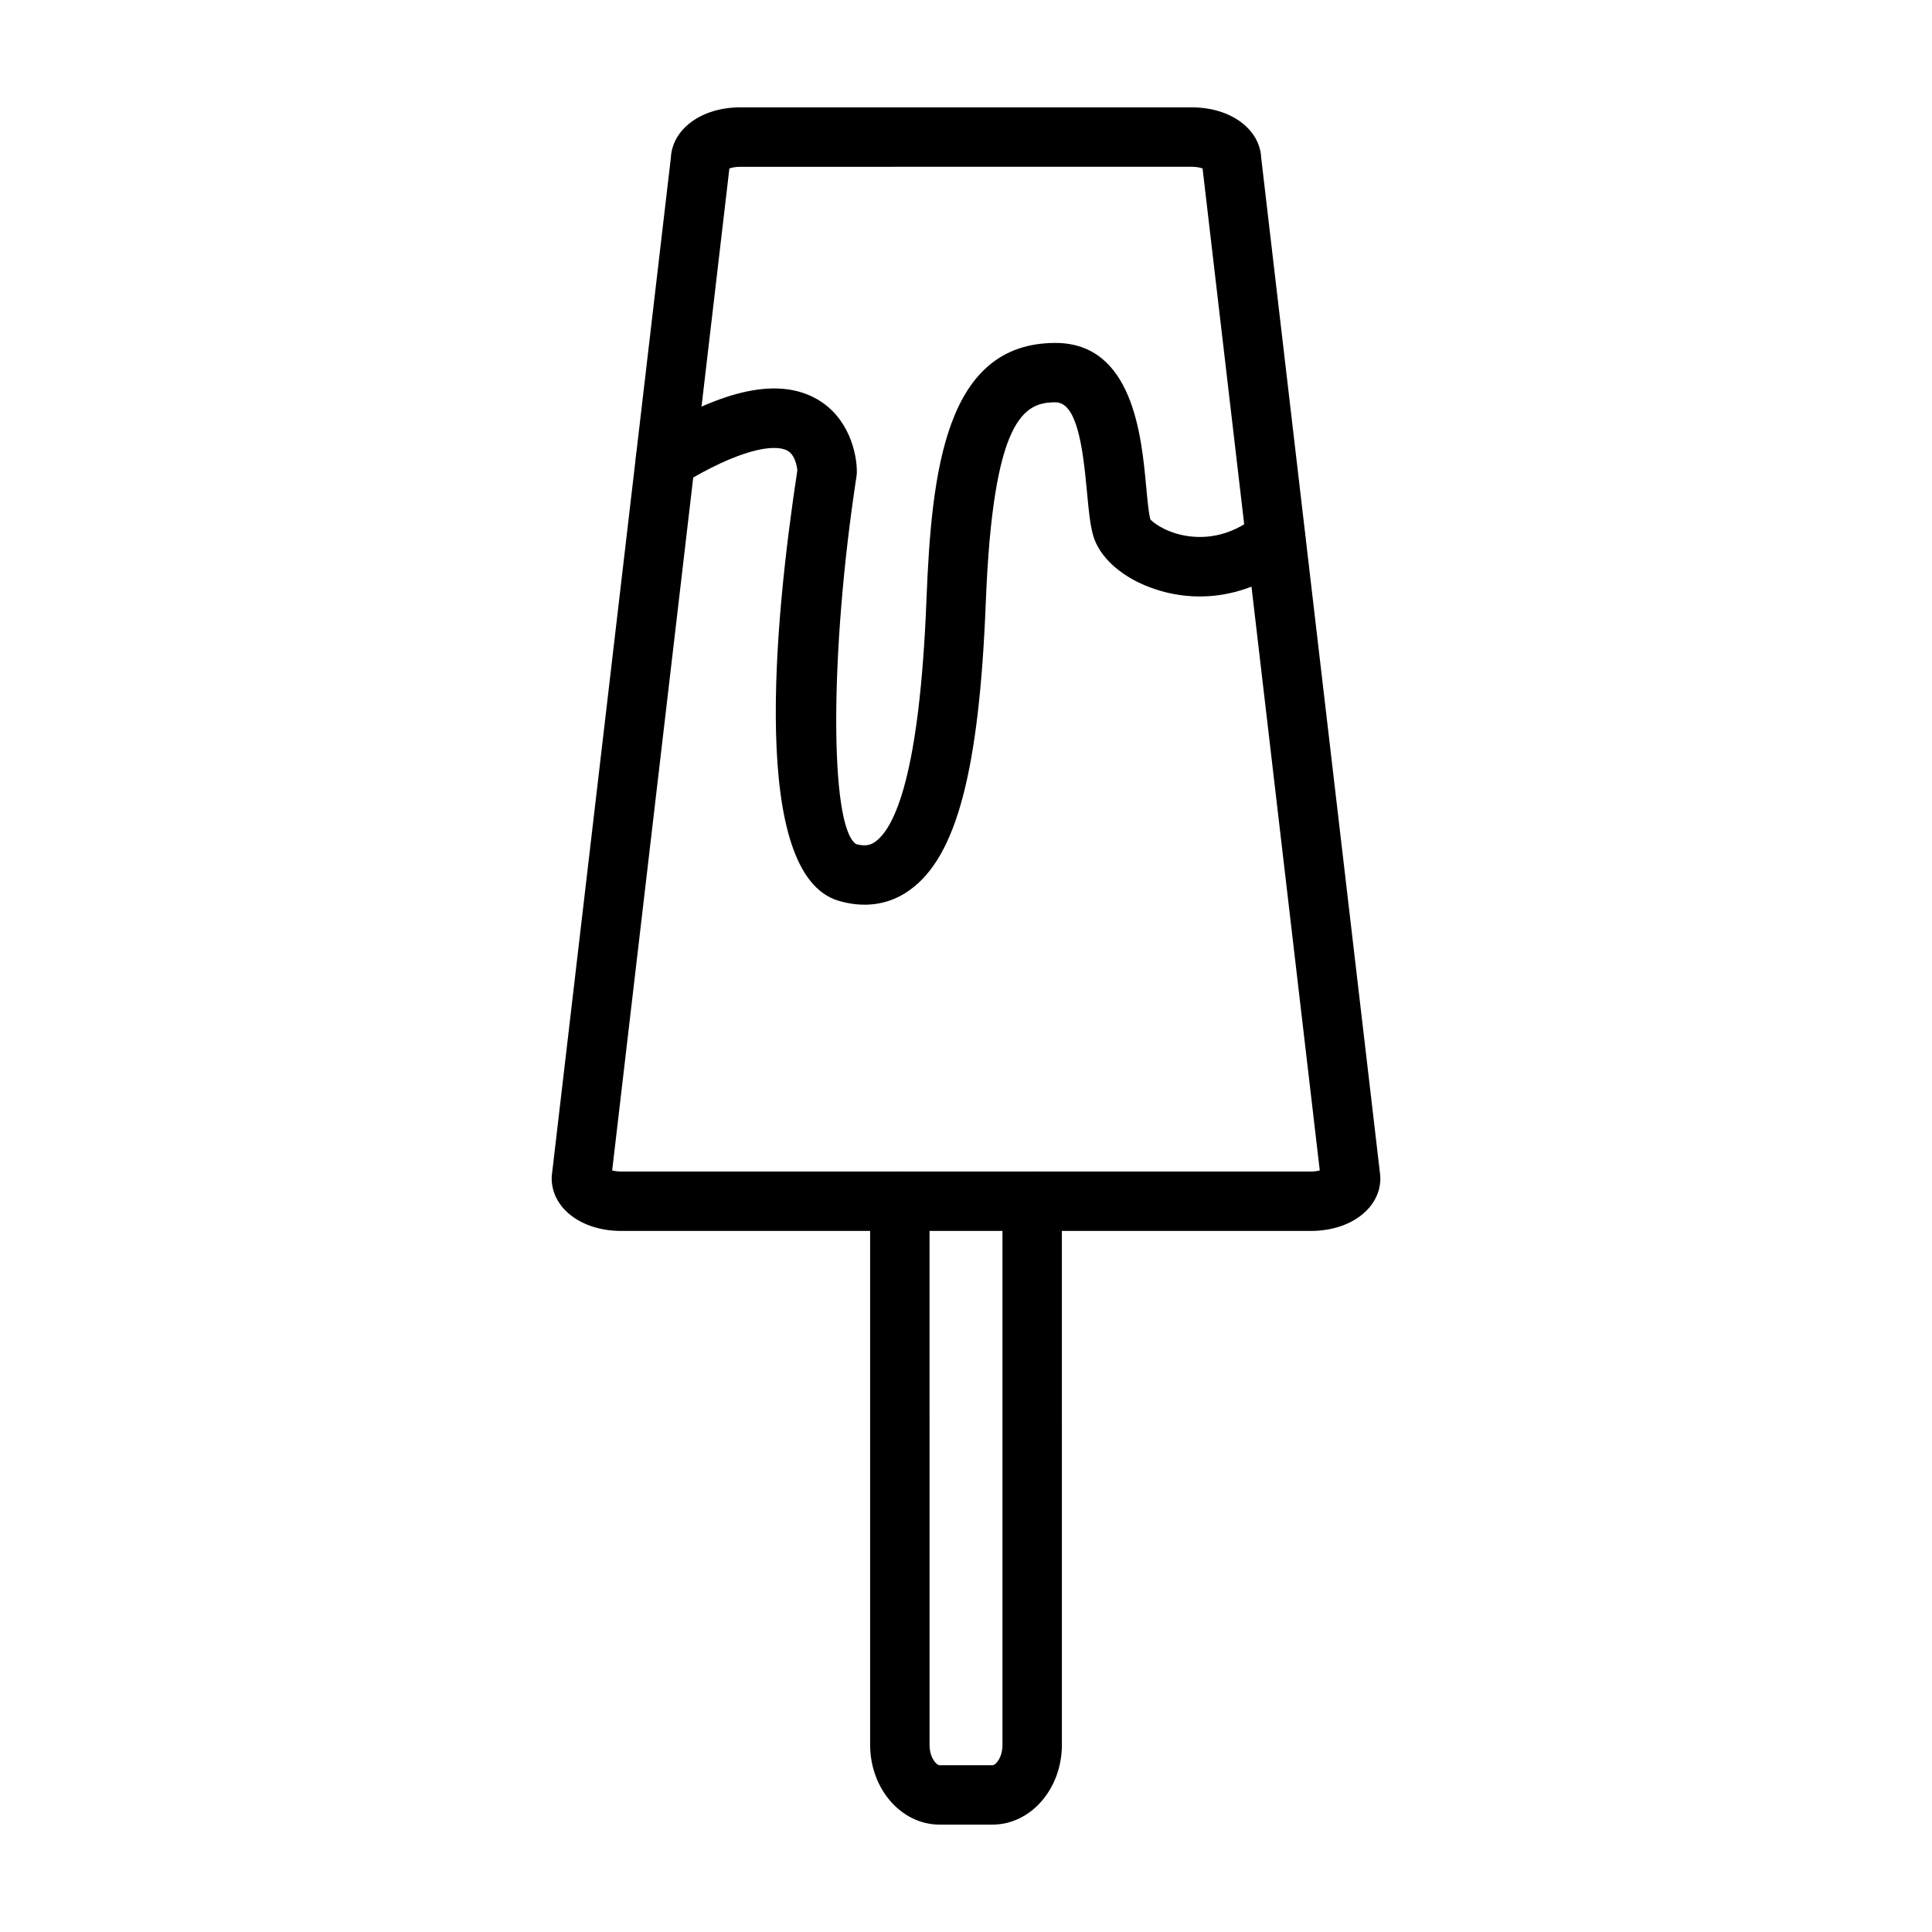
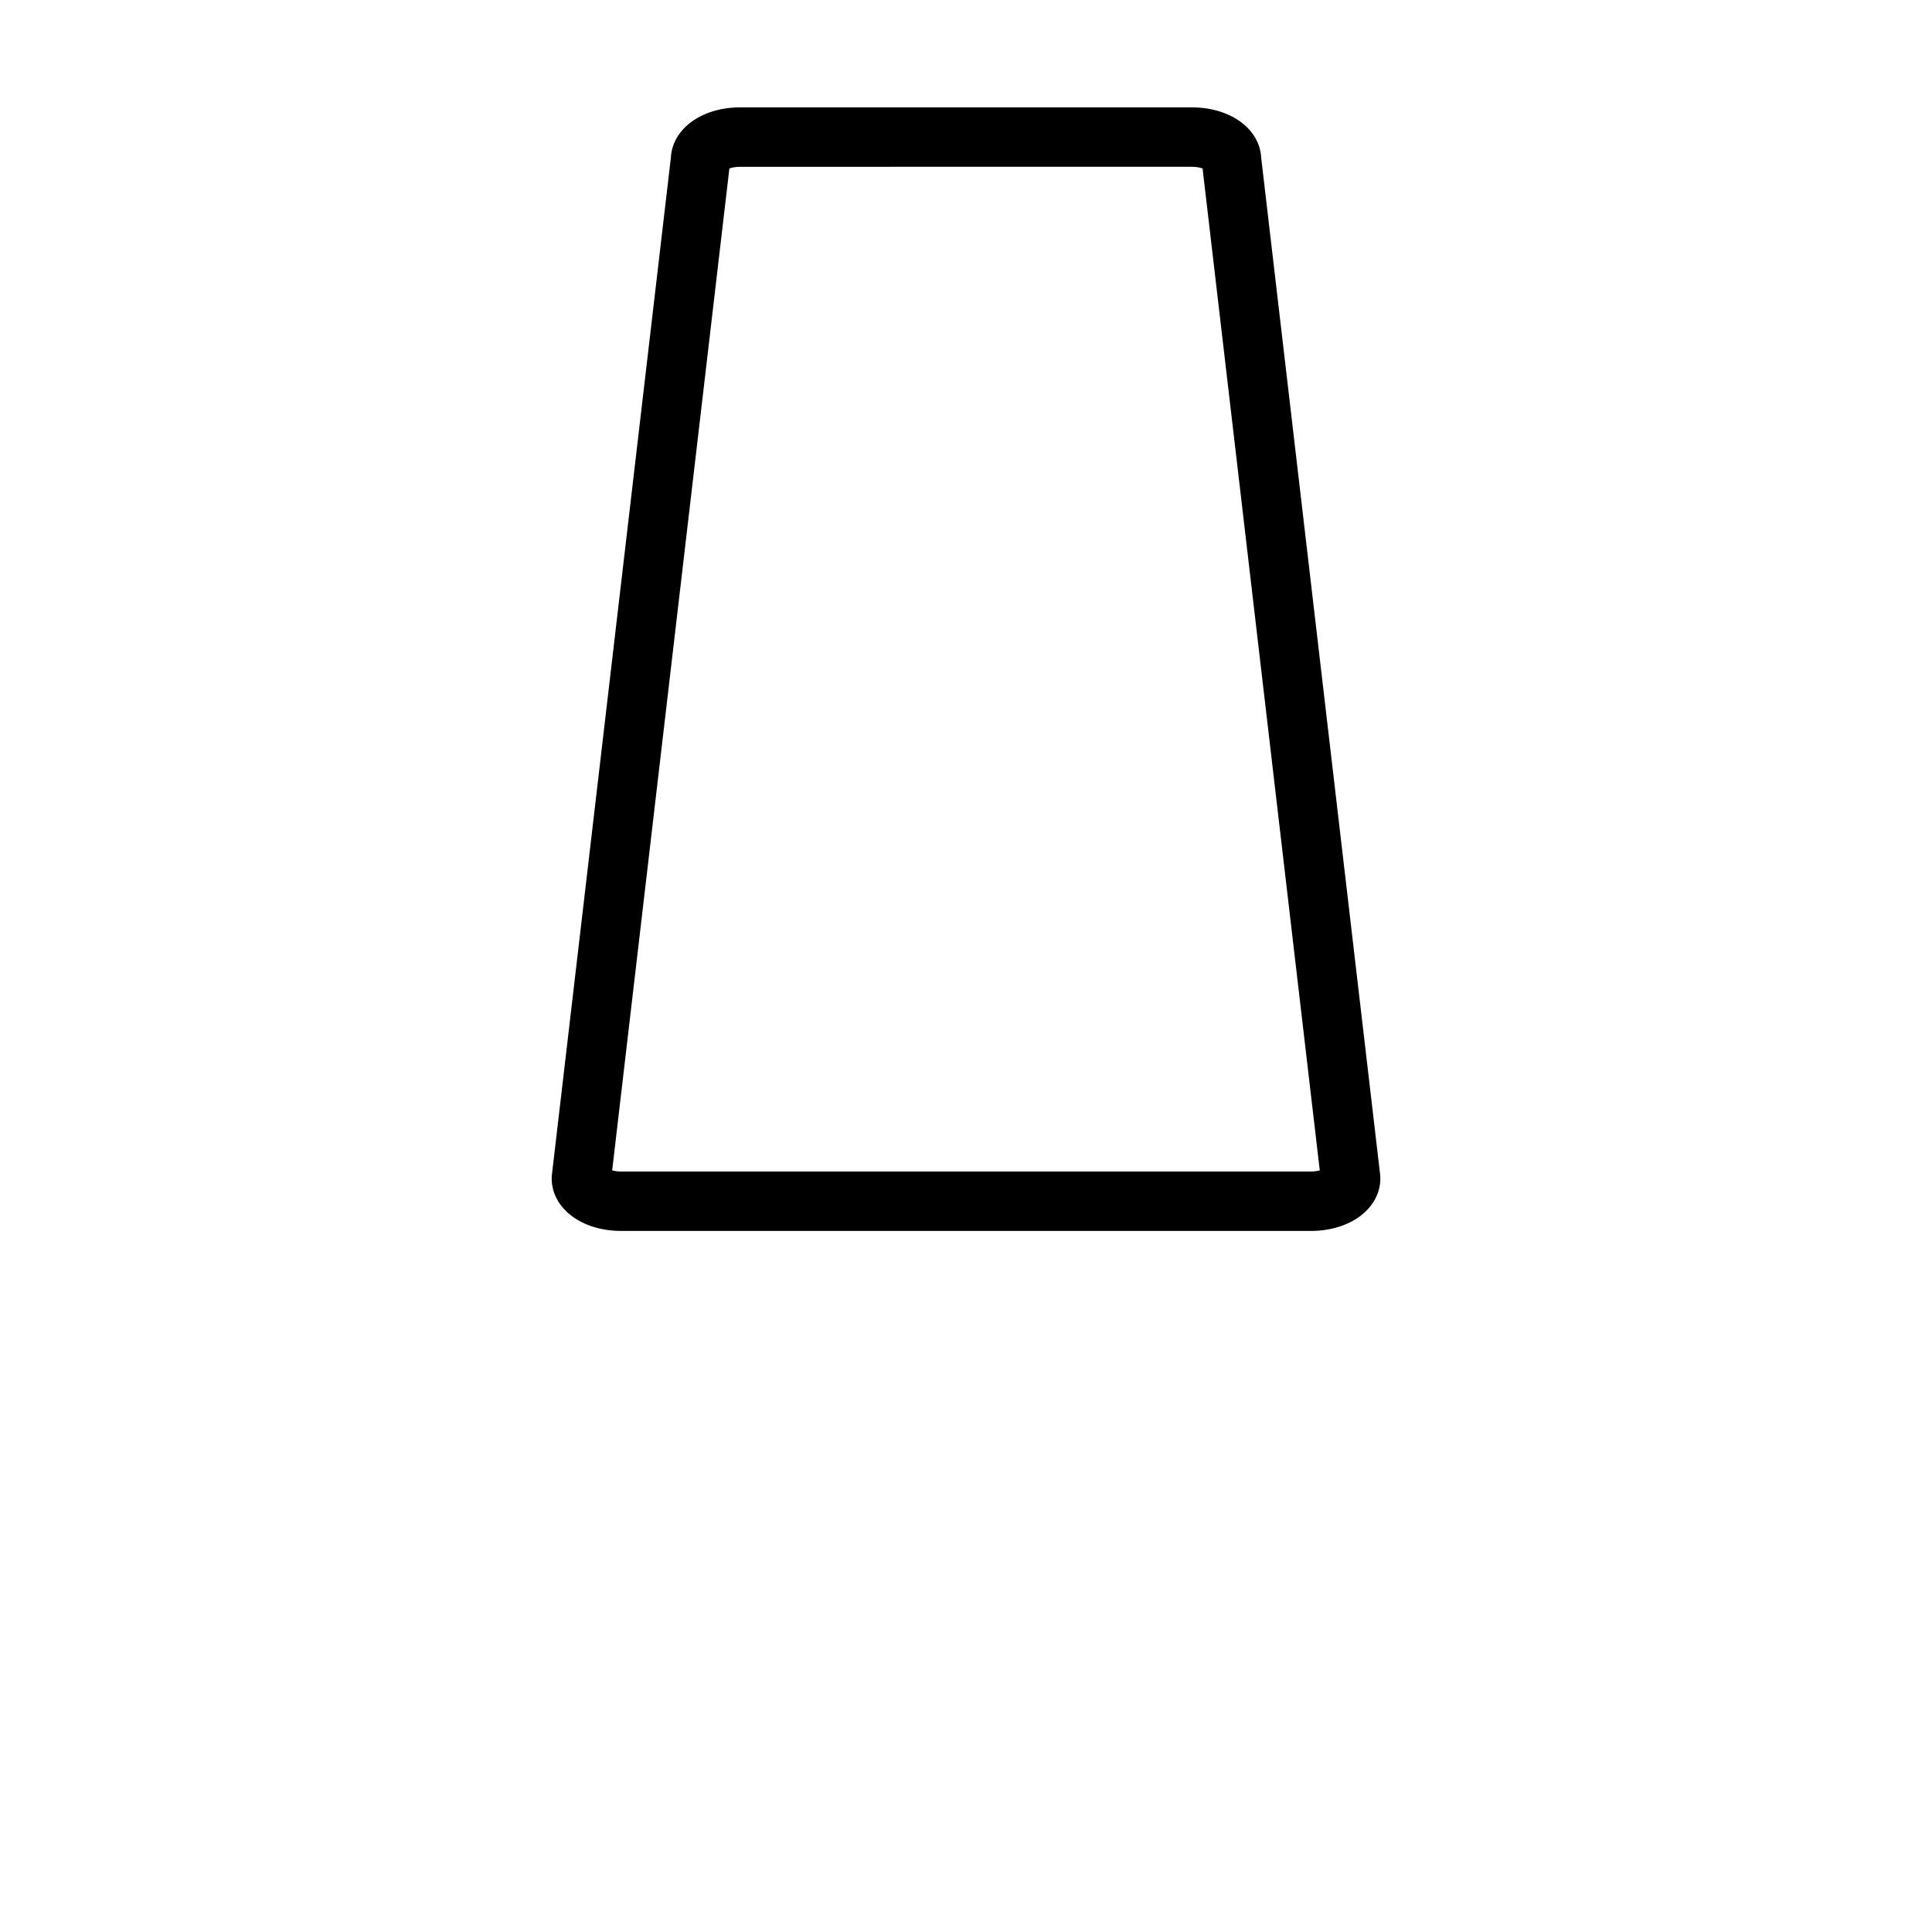
<svg xmlns="http://www.w3.org/2000/svg" fill="#000000" width="800px" height="800px" version="1.1" viewBox="144 144 512 512">
  <g>
    <path d="m491.4 470.21h-182.8c-10.484 0-18.398-6-18.398-13.949 0-0.309 0.016-0.613 0.055-0.914l31.527-269.52c0.371-7.668 8.148-13.375 18.383-13.375h119.68c10.234 0 18.012 5.707 18.383 13.375l31.527 269.52c0.031 0.309 0.055 0.605 0.055 0.914-0.012 7.949-7.922 13.949-18.406 13.949zm-185.17-16.039c0.59 0.156 1.387 0.293 2.356 0.293h182.81c0.977 0 1.762-0.133 2.356-0.293l-31.059-265.53c-0.613-0.219-1.574-0.441-2.859-0.441l-119.68 0.004c-1.281 0-2.242 0.219-2.859 0.441z" />
-     <path d="m373.11 383.75c-2.227 0-4.519-0.34-6.856-1.031-23.562-6.91-17.051-74.082-10.949-114.08-0.102-1.016-0.566-4.07-2.637-5.211-3.41-1.875-12.602-0.48-28.199 9.02-3.723 2.258-8.566 1.078-10.824-2.621-2.258-3.715-1.086-8.559 2.621-10.824 19.656-11.973 34.125-14.988 44.234-9.234 8.469 4.824 10.629 14.453 10.57 19.383 0 0.371-0.031 0.738-0.094 1.102-7.109 46.305-7.164 92.742-0.117 97.434 2.629 0.738 4.031 0.141 5.102-0.629 5.188-3.731 11.754-17.879 13.562-64.109 1.348-34.441 5.102-68.07 34.172-68.07 20.547 0 22.82 24.742 24.051 38.031 0.316 3.426 0.645 6.965 1.102 8.707 0.332 0.48 3.426 3.211 8.902 4.273 4.731 0.914 11.934 0.746 19.34-5.32 3.371-2.746 8.32-2.258 11.074 1.102 2.754 3.363 2.266 8.328-1.102 11.074-10.77 8.816-24.152 11.539-36.707 7.469-8.699-2.816-15.113-8.406-16.734-14.594-0.797-3.008-1.148-6.84-1.559-11.273-1.109-12.004-2.66-23.734-8.367-23.734-8.281 0-16.523 4.094-18.445 52.945-1.746 44.594-7.762 67.406-20.105 76.273-3.59 2.617-7.676 3.922-12.035 3.922z" />
-     <path d="m407.02 627.54h-14.027c-10.148 0-18.398-9.484-18.398-21.145v-144.06c0-4.344 3.527-7.871 7.871-7.871s7.871 3.527 7.871 7.871l0.004 144.07c0 3.504 1.883 5.398 2.652 5.398h14.027c0.77 0 2.644-1.891 2.644-5.398v-144.07c0-4.344 3.527-7.871 7.871-7.871s7.871 3.527 7.871 7.871l0.004 144.07c0 11.66-8.25 21.137-18.391 21.137z" />
  </g>
</svg>